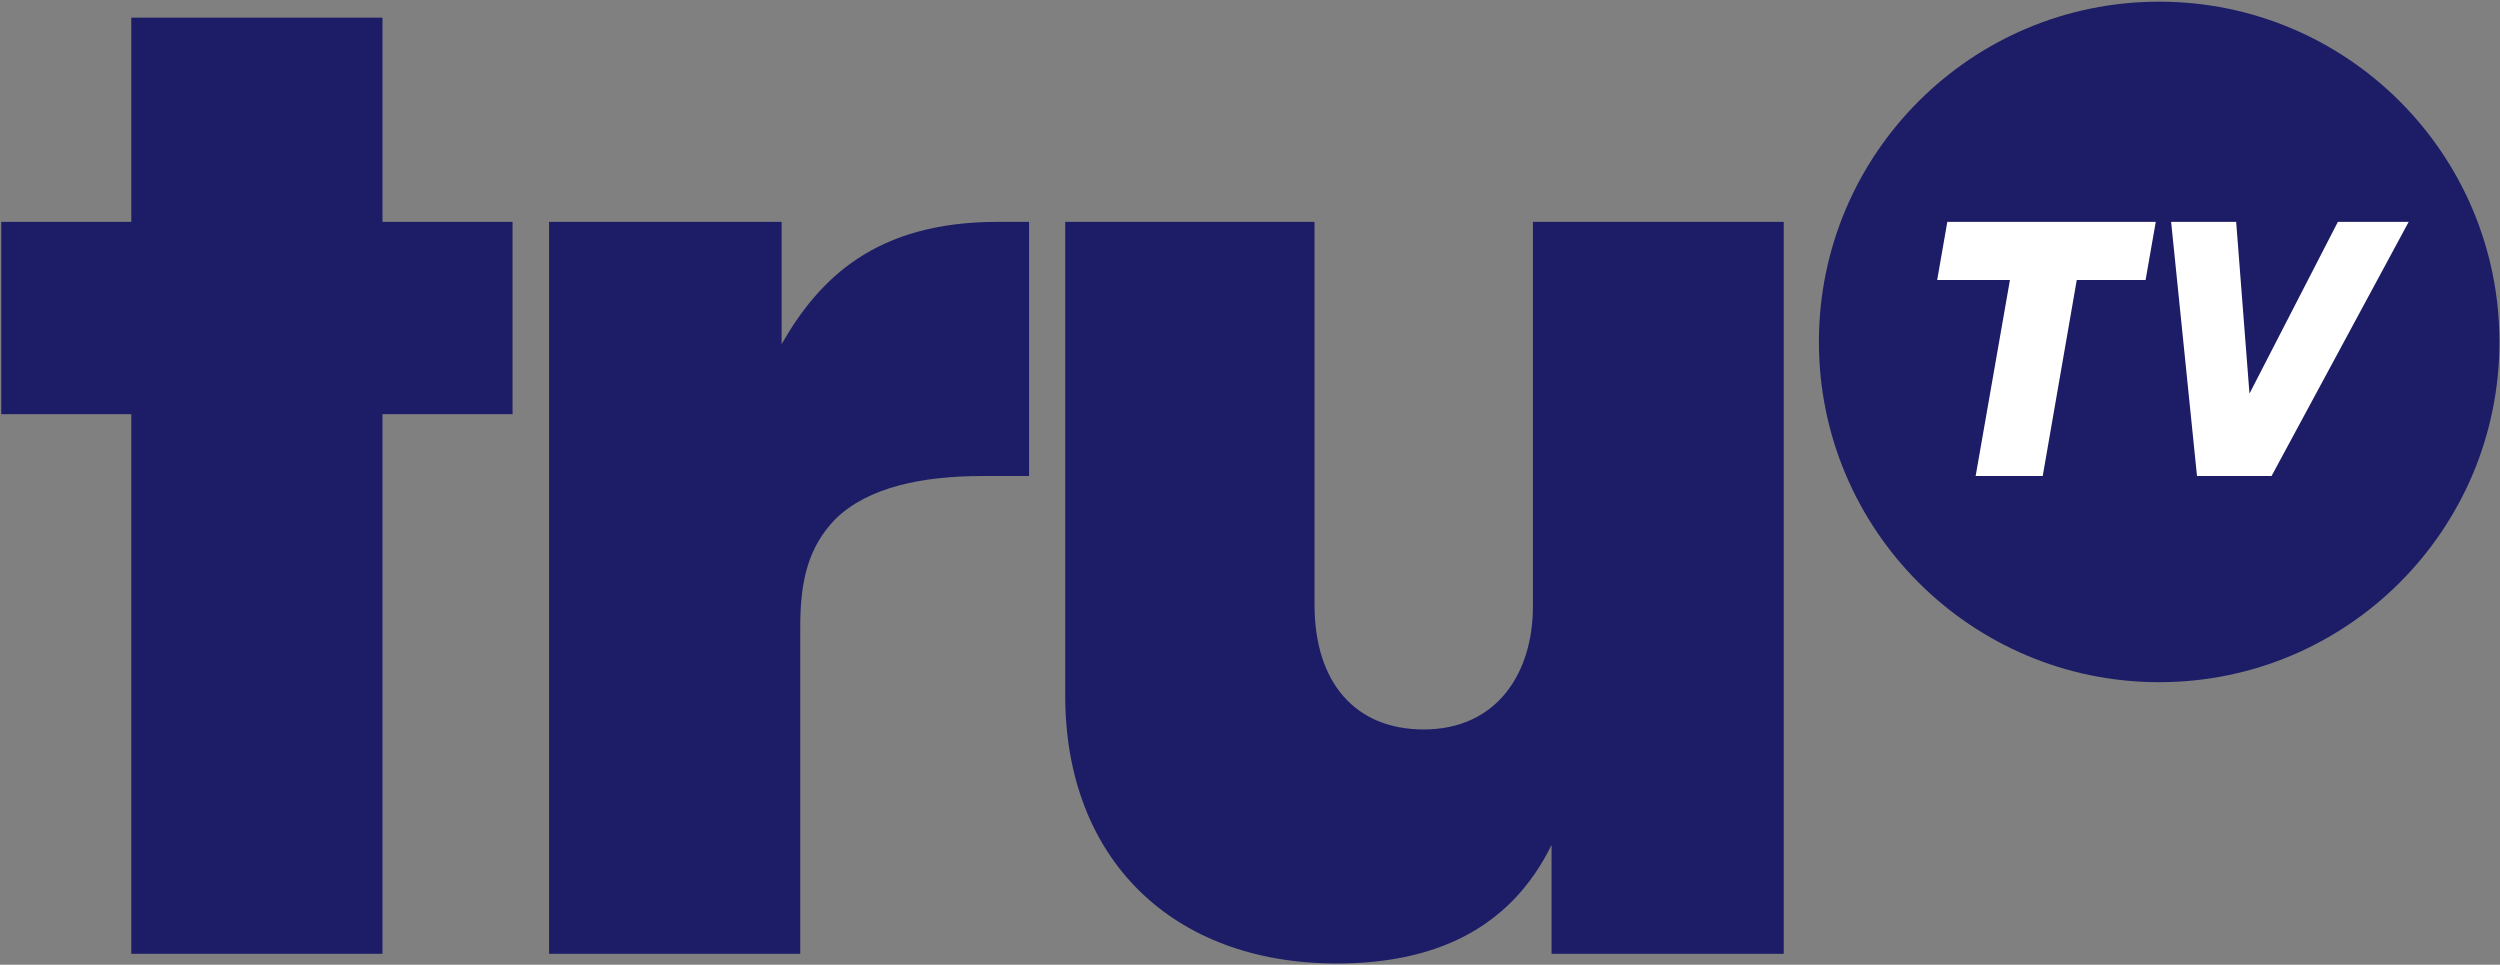
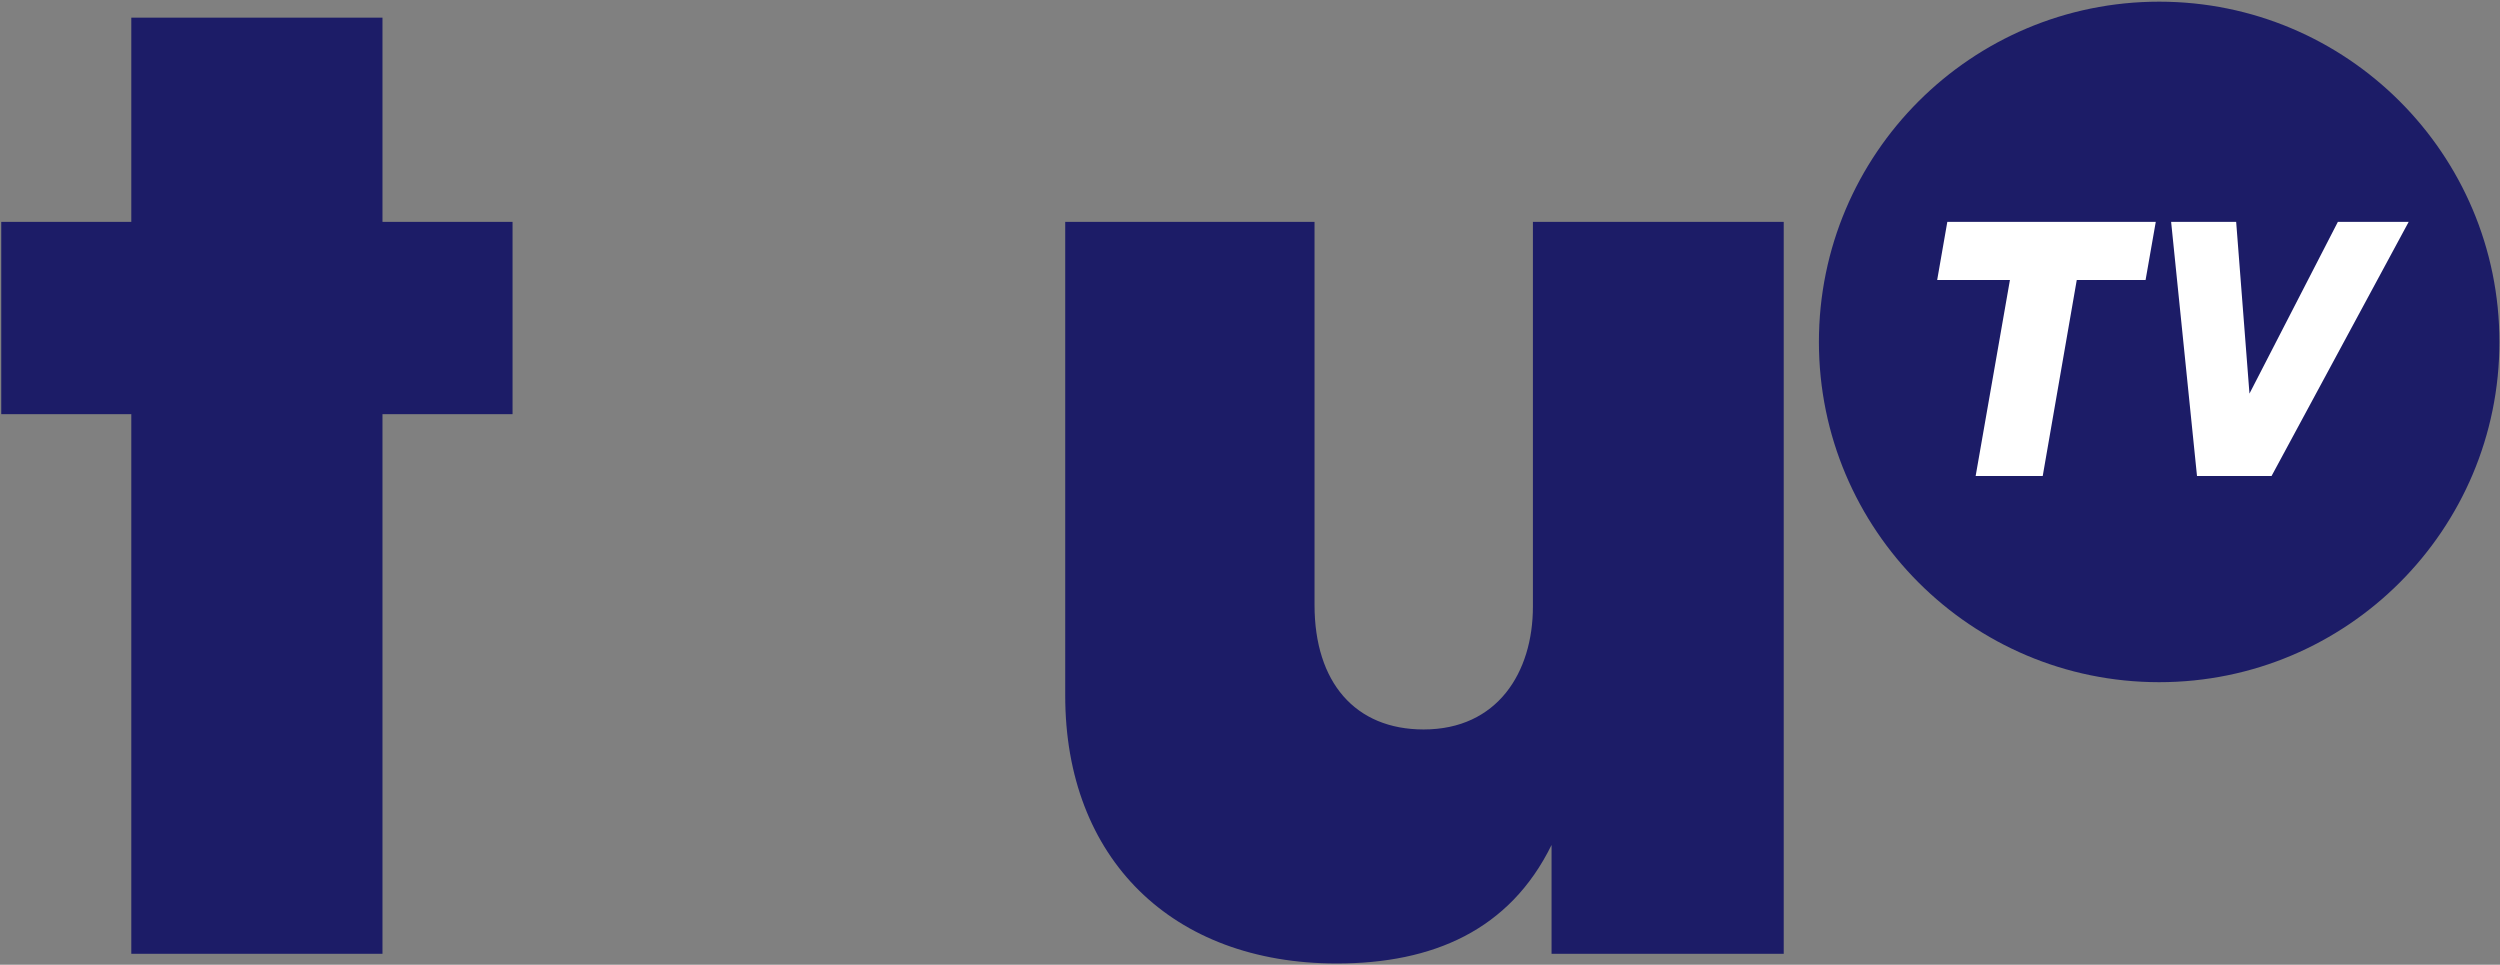
<svg xmlns="http://www.w3.org/2000/svg" xmlns:ns1="http://www.inkscape.org/namespaces/inkscape" xmlns:ns2="http://sodipodi.sourceforge.net/DTD/sodipodi-0.dtd" width="1000" height="385.896" id="svg2" version="1.1" ns1:version="0.48.2 r9819" ns2:docname="New document 1">
  <rect width="100%" height="100%" fill="#808080" stroke="none" />
  <defs id="defs4" />
  <ns2:namedview id="base" pagecolor="#ffffff" bordercolor="#666666" borderopacity="1.0" ns1:pageopacity="0.0" ns1:pageshadow="2" ns1:zoom="0.57626953" ns1:cx="718.57996" ns1:cy="231.04627" ns1:document-units="px" ns1:current-layer="layer1" showgrid="false" fit-margin-left="0.5" fit-margin-bottom="0.5" fit-margin-top="0.5" fit-margin-right="0.5" ns1:window-width="1199" ns1:window-height="1042" ns1:window-x="715" ns1:window-y="-21" ns1:window-maximized="0">
    <ns1:grid type="xygrid" id="grid2996" empspacing="5" visible="true" enabled="true" snapvisiblegridlinesonly="true" />
  </ns2:namedview>
  <g ns1:label="Layer 1" ns1:groupmode="layer" id="layer1" transform="translate(560.5,-2357.983)">
    <path style="fill:#1c1c67;fill-opacity:1;stroke:none" d="m -507.976,2739.498 0,-215.849 -52.024,0 0,-76.918 52.024,0 0,-81.689 100.471,0 0,81.689 52.024,0 0,76.918 -52.024,0 0,215.849 z" id="path2998" ns1:connector-curvature="0" ns2:nodetypes="ccccccccccccc" />
-     <path style="fill:#1c1c67;fill-opacity:1;stroke:none" d="m -340.872,2739.498 0,-292.767 93.018,0 0,48.894 c 15.031,-26.214 37.636,-48.894 86.303,-48.894 l 12.677,0 0,101.664 -18.752,0 c -23.951,0 -45.653,4.419 -58.7,17.19 -10.948,11.251 -14.075,24.835 -14.075,43.033 l 0,130.881 z" id="path3000" ns1:connector-curvature="0" ns2:nodetypes="cccccccccccc" />
    <path style="fill:#1c1c67;fill-opacity:1;stroke:none" d="m -134.414,2446.731 99.726,0 0,153.241 c 0,31.005 16.303,49.793 43.641,49.793 29.496,0 43.712,-22.78 43.712,-49.145 l 0,-153.888 100.322,0 0,292.767 -92.869,0 0,-43.528 c -16.75,34.116 -47.491,47.408 -85.946,47.408 -65.816,0 -108.586,-41.935 -108.586,-107.136 z" id="path3002" ns1:connector-curvature="0" ns2:nodetypes="ccccccccccccc" />
    <path ns2:type="arc" style="fill:#1c1c67;fill-opacity:1;stroke:none" id="path3004" ns2:cx="2257.624" ns2:cy="1859.2762" ns2:rx="263.76547" ns2:ry="263.76547" d="m 2521.39,1859.276 c 0,145.674 -118.092,263.765 -263.765,263.765 -145.674,0 -263.765,-118.092 -263.765,-263.765 0,-145.674 118.092,-263.765 263.765,-263.765 145.674,0 263.765,118.092 263.765,263.765 z" transform="matrix(0.516,0,0,0.516,-861.769,1535.369)" />
    <path style="fill:#ffffff;stroke:none" d="m 256.588,2548.395 -26.832,0 13.714,-78.409 -29.101,0 4.058,-23.254 83.379,0 -4.075,23.254 -27.528,0 z" id="path3006" ns1:connector-curvature="0" />
    <path style="fill:#ffffff;stroke:none" d="m 348.115,2548.395 54.857,-101.664 -28.323,0 -35.363,68.695 -5.32,-68.695 -26.016,0 10.352,101.664 z" id="path3008" ns1:connector-curvature="0" ns2:nodetypes="cccccccc" />
  </g>
</svg>